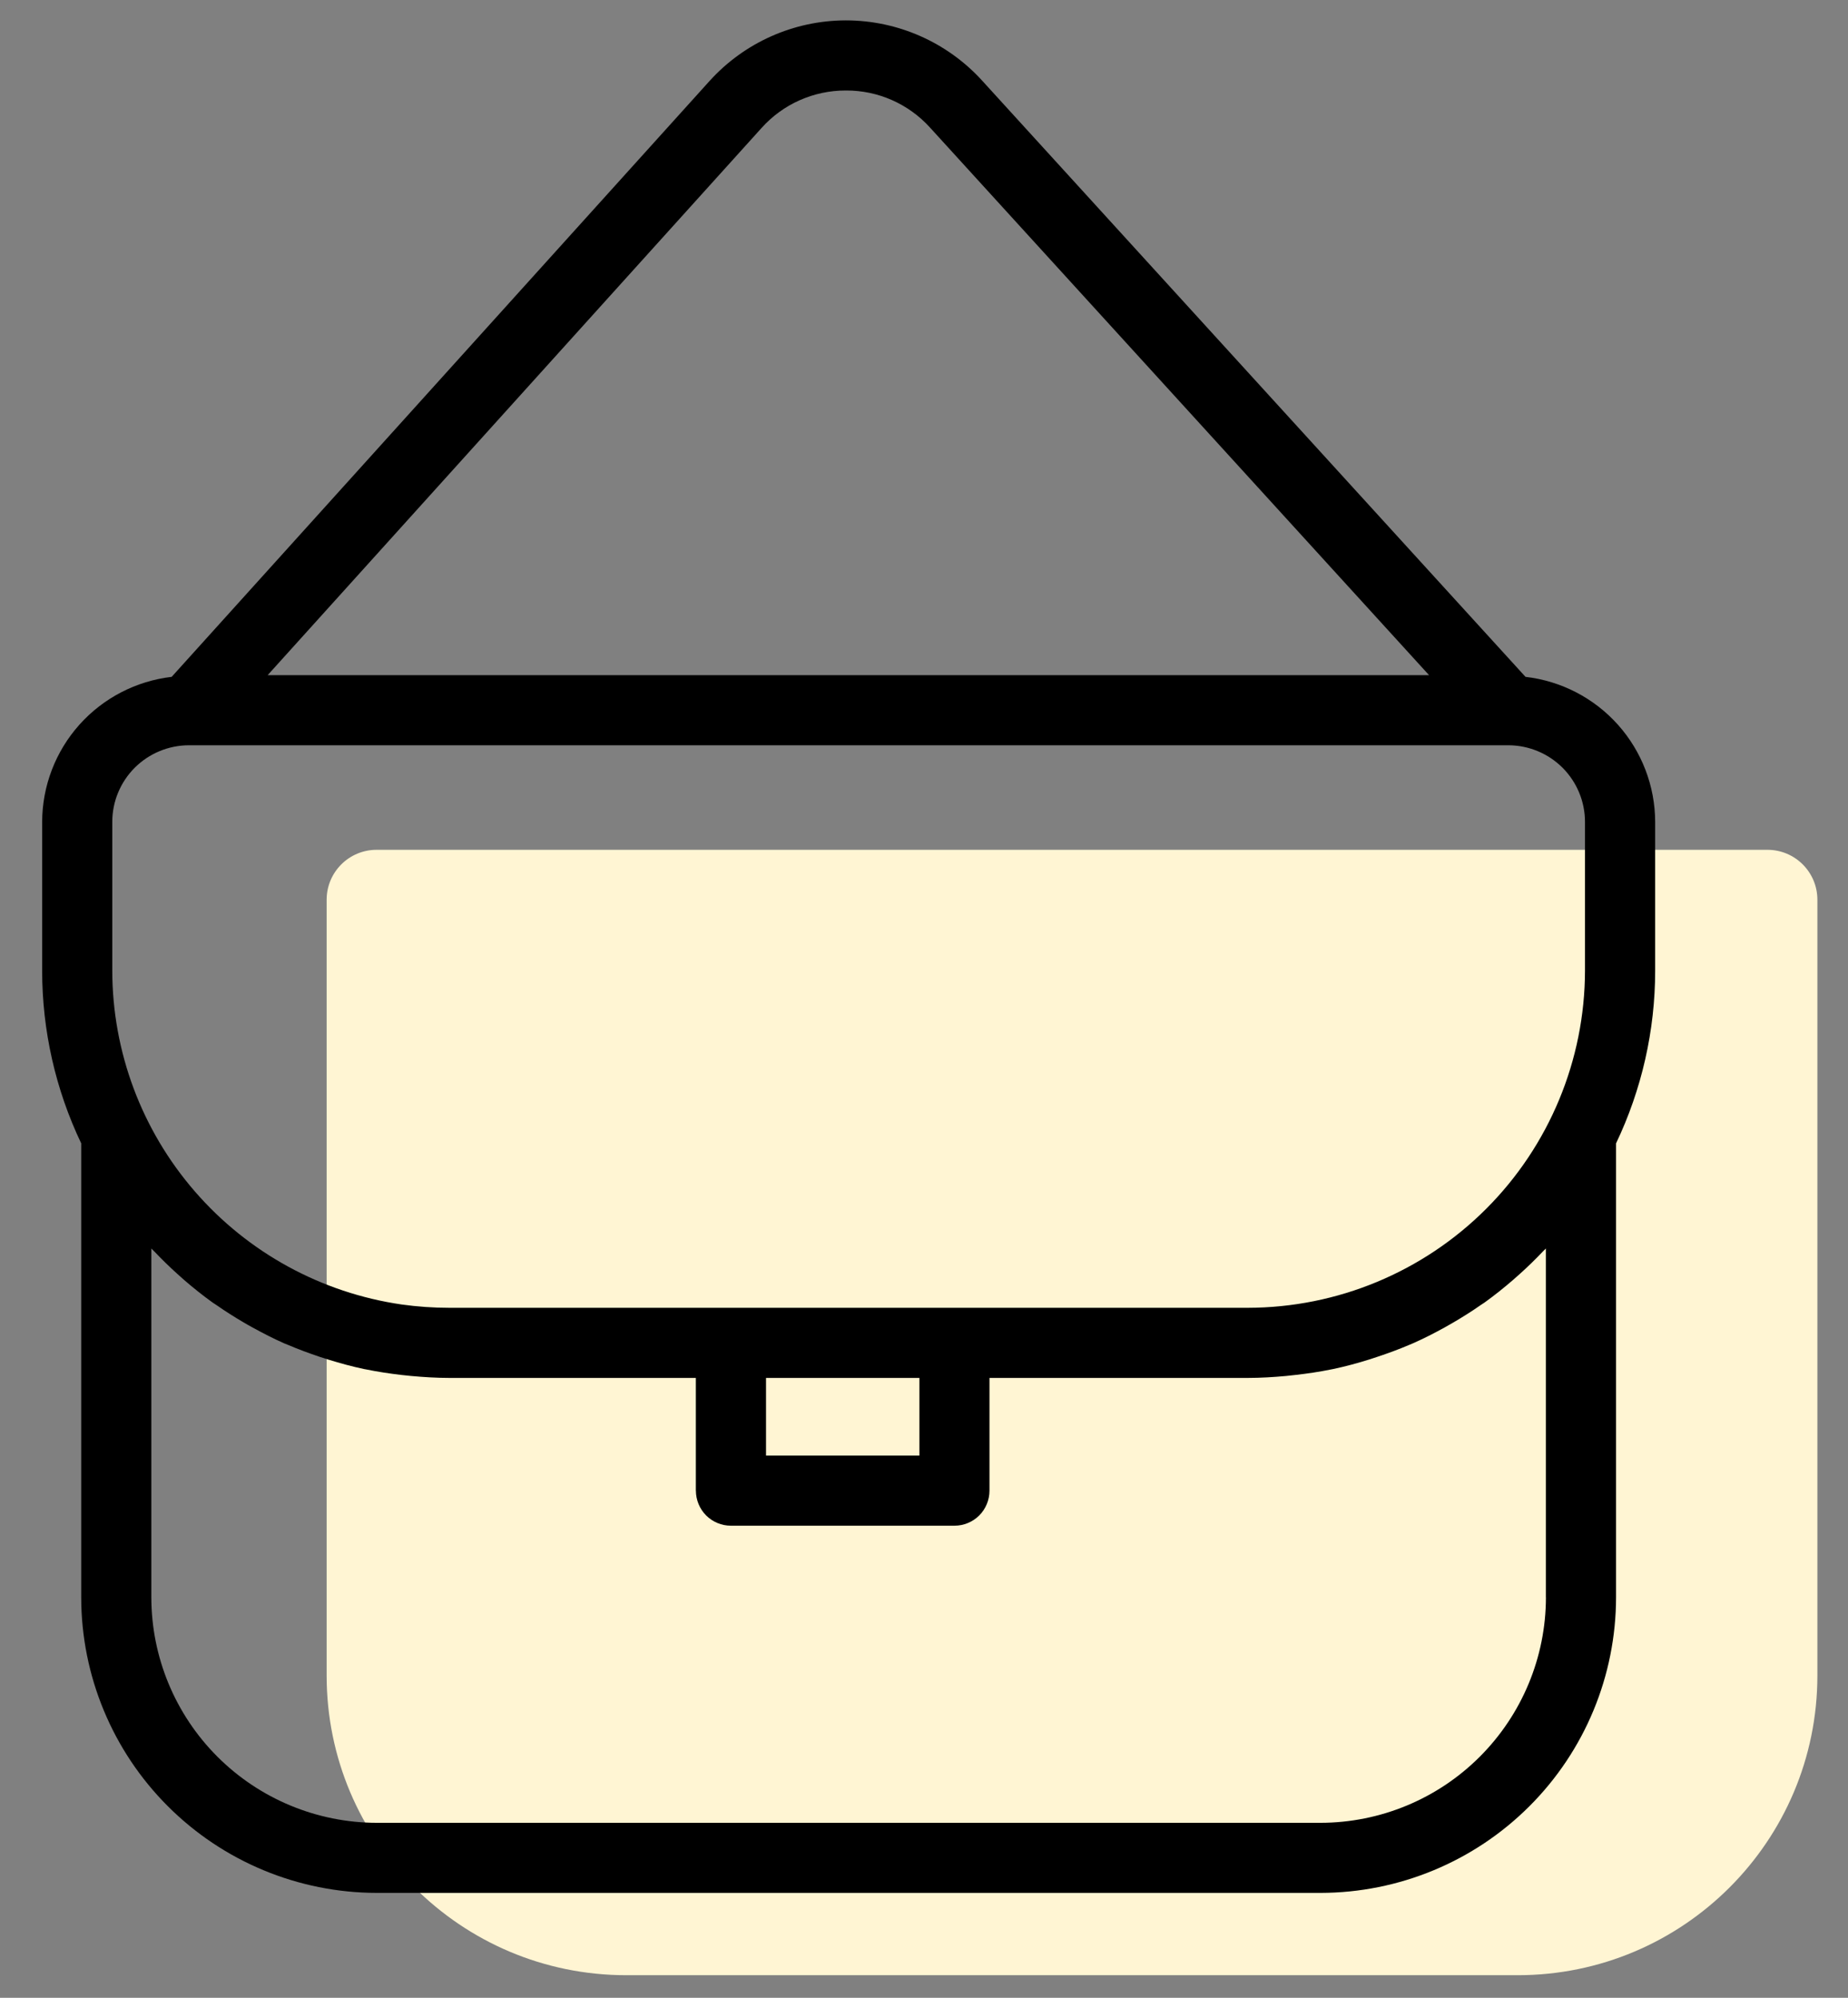
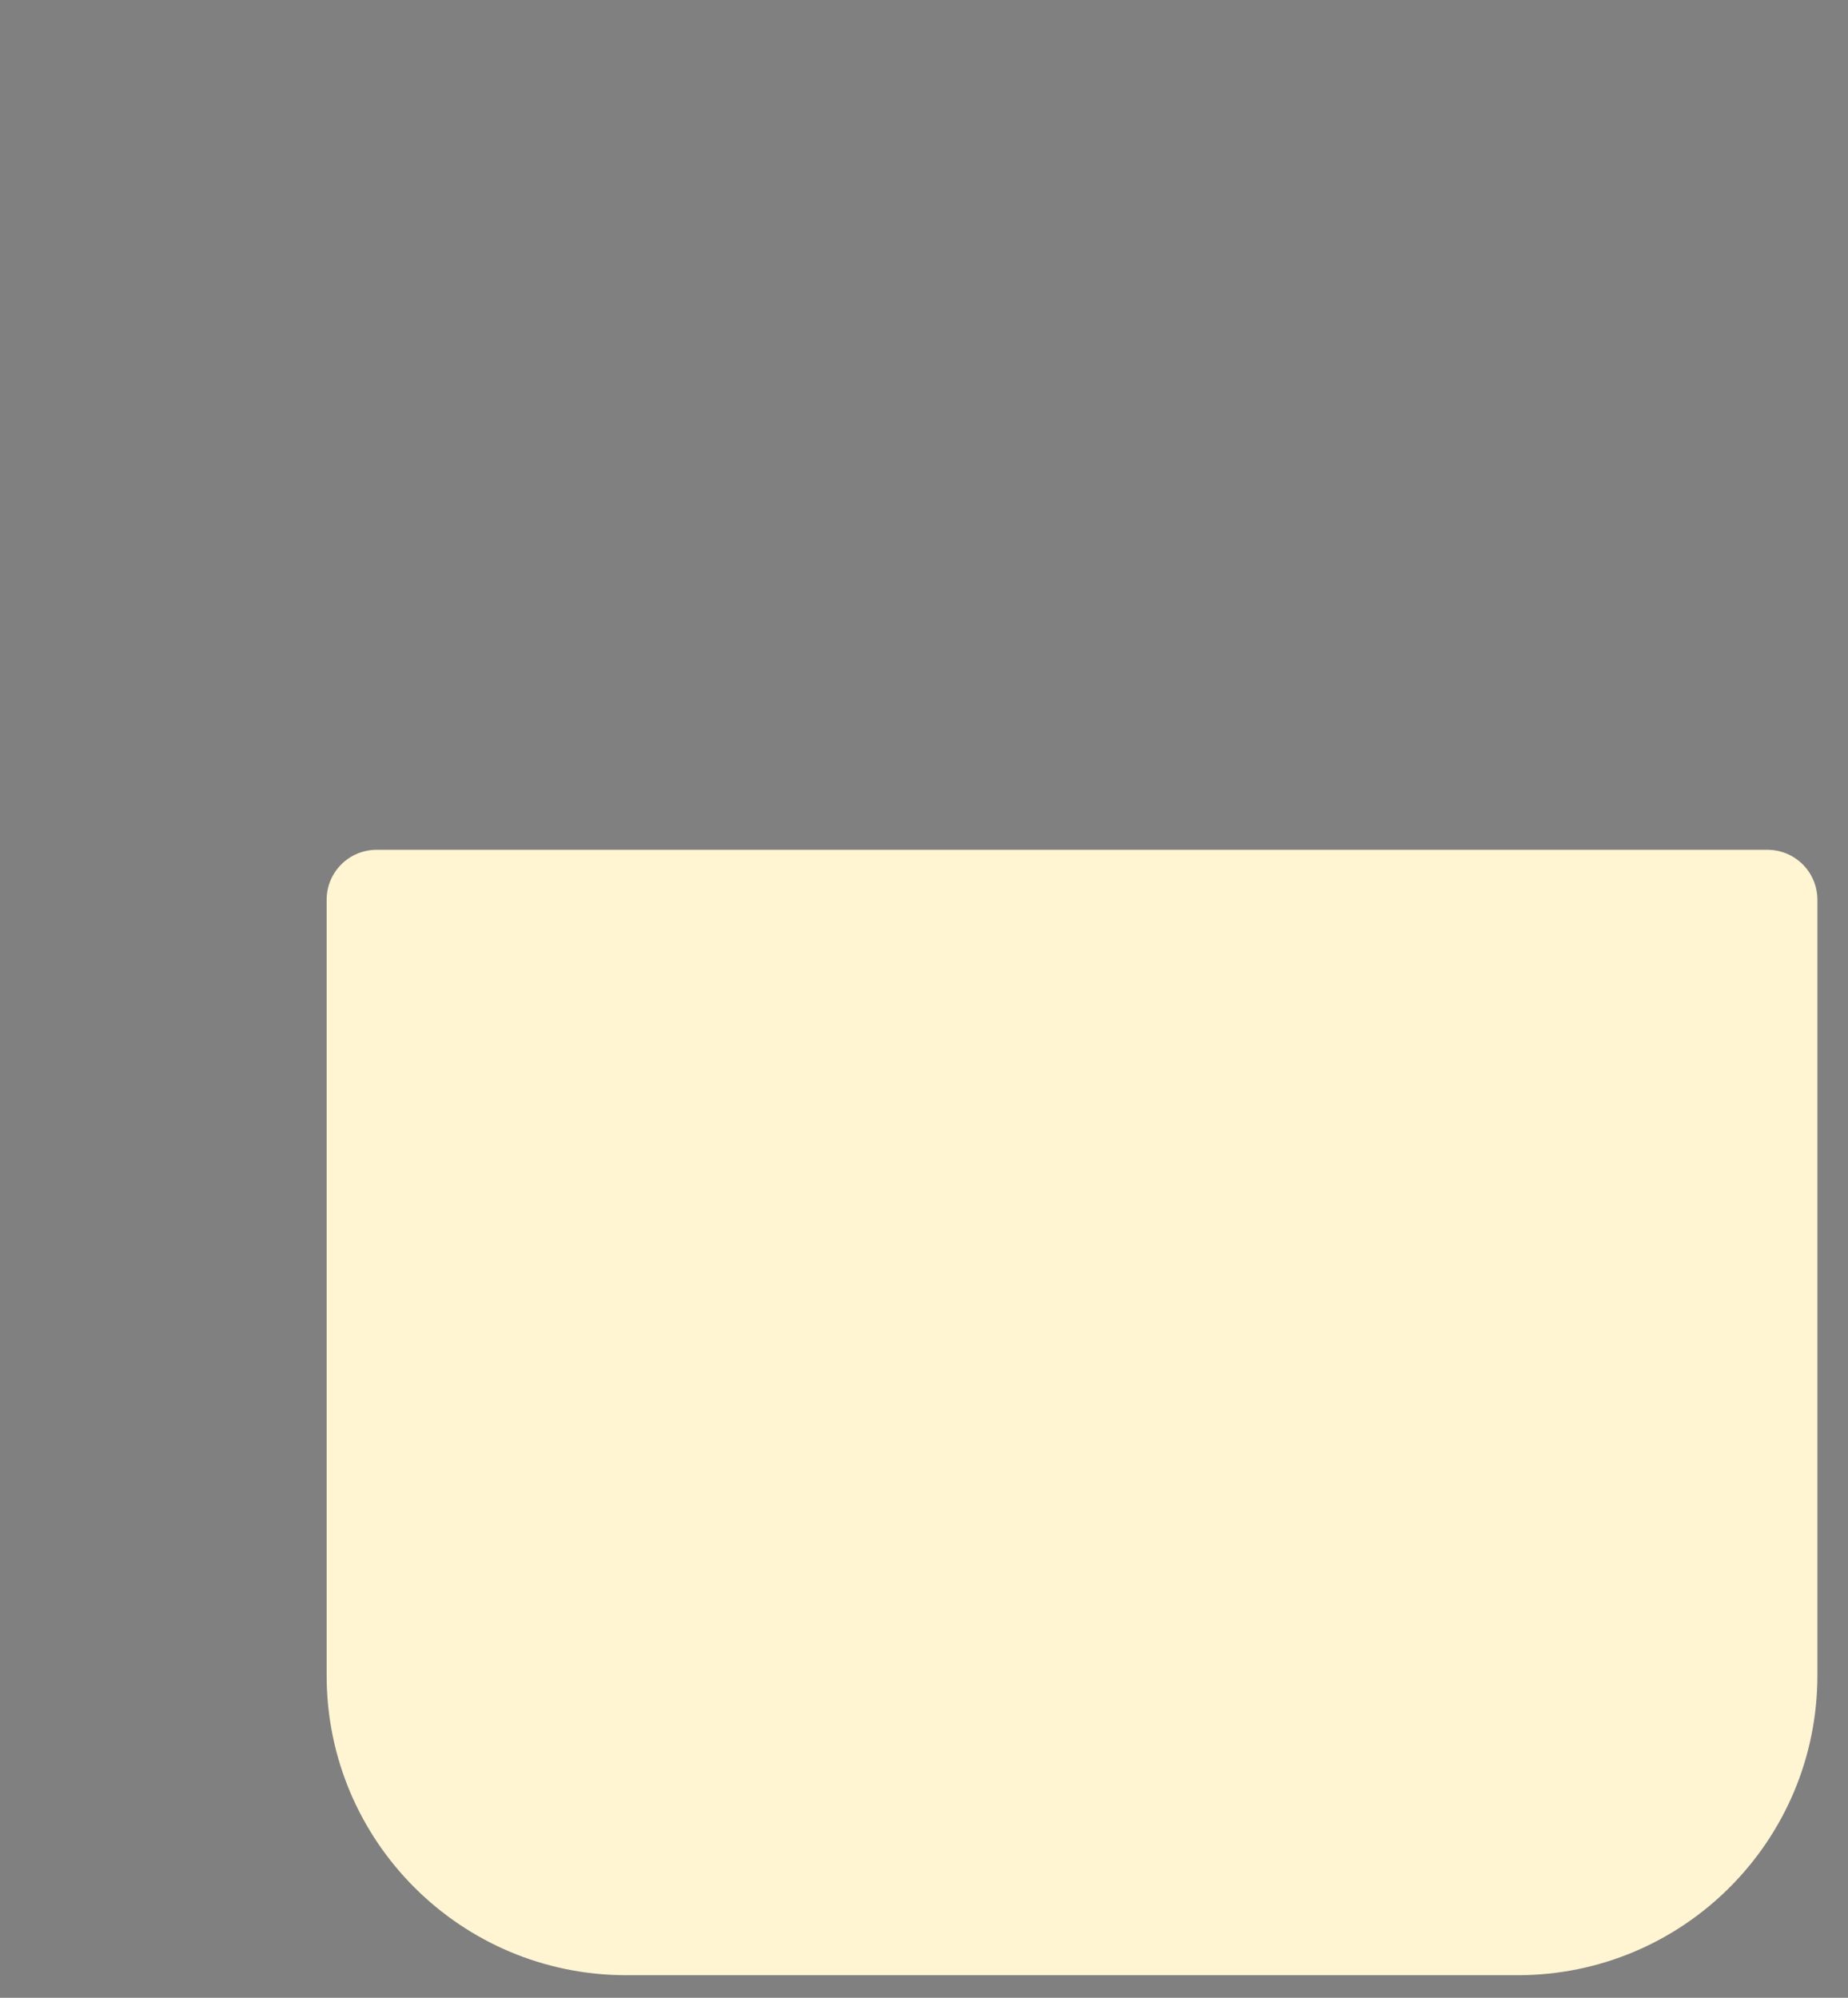
<svg xmlns="http://www.w3.org/2000/svg" width="37" height="40" viewBox="0 0 37 40" fill="none">
  <rect x="0" y="0" width="37" height="40" fill="#808080" stroke="none" />
-   <path d="M6.54 18.015C6.54 17.462 6.988 17.015 7.54 17.015H35.387C35.939 17.015 36.387 17.462 36.387 18.015V33.548C36.387 36.862 33.7 39.548 30.387 39.548H12.54C9.226 39.548 6.54 36.862 6.54 33.548V18.015Z" fill="#FFF5D3" />
-   <path d="M30.543 13.552L19.66 1.61C18.962 0.845 17.974 0.409 16.938 0.408H16.929H16.929C15.89 0.411 14.901 0.853 14.205 1.623L3.437 13.552C2.725 13.635 2.067 13.976 1.589 14.511C1.111 15.046 0.846 15.738 0.844 16.455V19.436V19.435C0.844 20.632 1.111 21.813 1.626 22.893V31.982C1.627 33.551 2.251 35.056 3.361 36.165C4.47 37.274 5.974 37.898 7.543 37.9H26.439C28.008 37.898 29.512 37.274 30.621 36.165C31.731 35.056 32.355 33.551 32.356 31.982V22.893C32.871 21.813 33.139 20.632 33.139 19.435V16.455C33.137 15.737 32.871 15.045 32.393 14.51C31.914 13.975 31.256 13.634 30.543 13.552L30.543 13.552ZM15.246 2.564C15.675 2.084 16.289 1.811 16.933 1.812H16.939C17.58 1.809 18.192 2.08 18.622 2.556L28.612 13.518H5.359L15.246 2.564ZM30.951 31.983H30.952C30.951 33.18 30.474 34.327 29.628 35.173C28.782 36.02 27.635 36.495 26.438 36.497H7.543C6.347 36.495 5.199 36.019 4.353 35.173C3.507 34.327 3.031 33.18 3.03 31.983V24.998C3.05 25.019 3.072 25.038 3.092 25.059C3.238 25.214 3.391 25.362 3.548 25.504C3.595 25.546 3.641 25.588 3.689 25.63C3.872 25.788 4.061 25.939 4.257 26.08C4.284 26.099 4.312 26.115 4.339 26.134C4.515 26.257 4.697 26.372 4.883 26.481C4.938 26.513 4.993 26.545 5.049 26.575C5.261 26.692 5.477 26.803 5.699 26.901C5.721 26.91 5.743 26.918 5.765 26.927C5.971 27.015 6.182 27.093 6.395 27.165C6.455 27.185 6.516 27.205 6.576 27.223C6.812 27.296 7.05 27.361 7.292 27.412C7.305 27.415 7.319 27.417 7.332 27.419C7.565 27.467 7.801 27.502 8.039 27.53C8.103 27.537 8.167 27.544 8.231 27.55C8.484 27.573 8.738 27.589 8.996 27.589H13.932V29.847L13.933 29.846C13.933 30.032 14.007 30.211 14.138 30.343C14.27 30.474 14.448 30.548 14.635 30.548H19.109C19.296 30.548 19.474 30.474 19.606 30.343C19.737 30.211 19.811 30.032 19.811 29.846V27.589H24.985C25.243 27.589 25.497 27.573 25.75 27.55C25.814 27.544 25.878 27.537 25.942 27.529C26.18 27.502 26.418 27.467 26.651 27.419C26.663 27.416 26.676 27.415 26.688 27.412C26.931 27.361 27.17 27.296 27.405 27.223C27.466 27.204 27.526 27.184 27.585 27.164C27.801 27.092 28.013 27.014 28.221 26.925C28.241 26.916 28.261 26.909 28.281 26.9C28.504 26.802 28.721 26.691 28.934 26.573C28.988 26.543 29.041 26.512 29.095 26.481C29.285 26.37 29.471 26.253 29.651 26.127C29.674 26.111 29.698 26.097 29.721 26.081C29.919 25.939 30.11 25.786 30.295 25.626C30.34 25.587 30.384 25.548 30.427 25.509C30.591 25.362 30.748 25.209 30.9 25.048C30.916 25.031 30.935 25.016 30.951 24.998L30.951 31.983ZM15.337 27.589H18.408V29.144L15.337 29.144V27.589ZM31.734 19.436C31.731 21.225 31.019 22.94 29.754 24.205C28.489 25.47 26.774 26.182 24.985 26.185H8.996C8.677 26.185 8.359 26.163 8.043 26.119C6.436 25.886 4.966 25.083 3.902 23.856C2.837 22.629 2.25 21.06 2.248 19.436V16.456C2.248 16.049 2.41 15.66 2.697 15.372C2.985 15.085 3.374 14.923 3.781 14.922H30.201C30.608 14.923 30.997 15.085 31.285 15.372C31.572 15.66 31.734 16.049 31.734 16.456L31.734 19.436Z" fill="black" />
+   <path d="M6.54 18.015C6.54 17.462 6.988 17.015 7.54 17.015H35.387C35.939 17.015 36.387 17.462 36.387 18.015V33.548C36.387 36.862 33.7 39.548 30.387 39.548H12.54C9.226 39.548 6.54 36.862 6.54 33.548Z" fill="#FFF5D3" />
</svg>